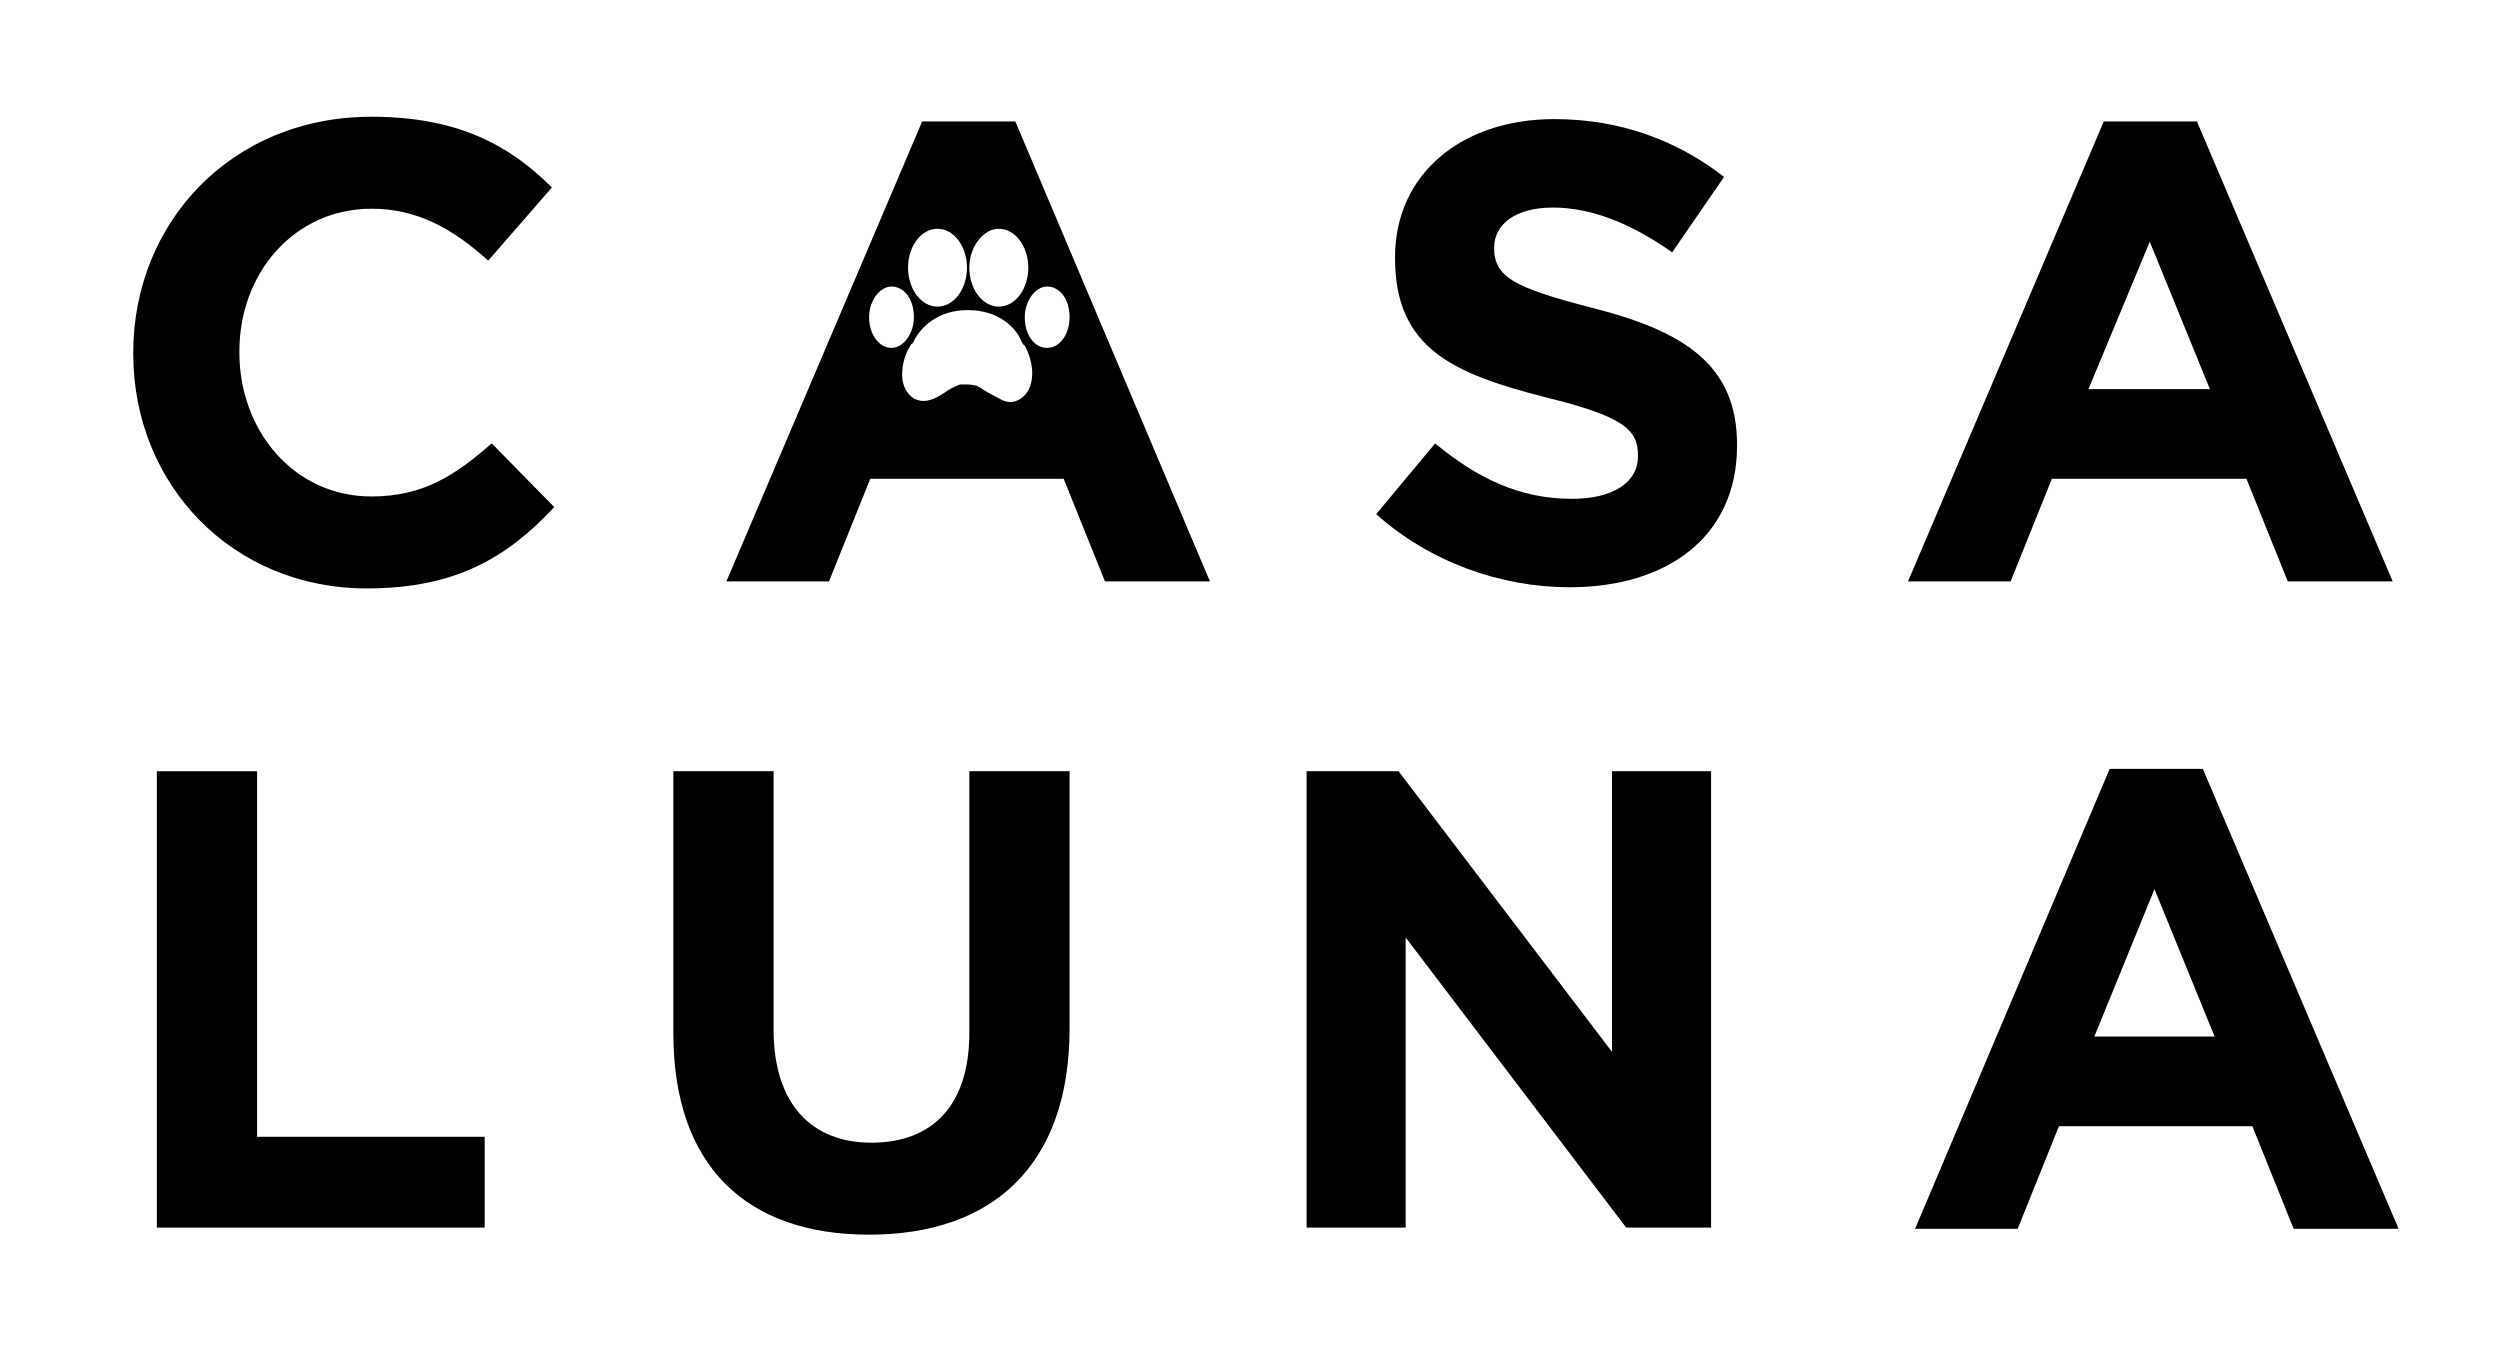
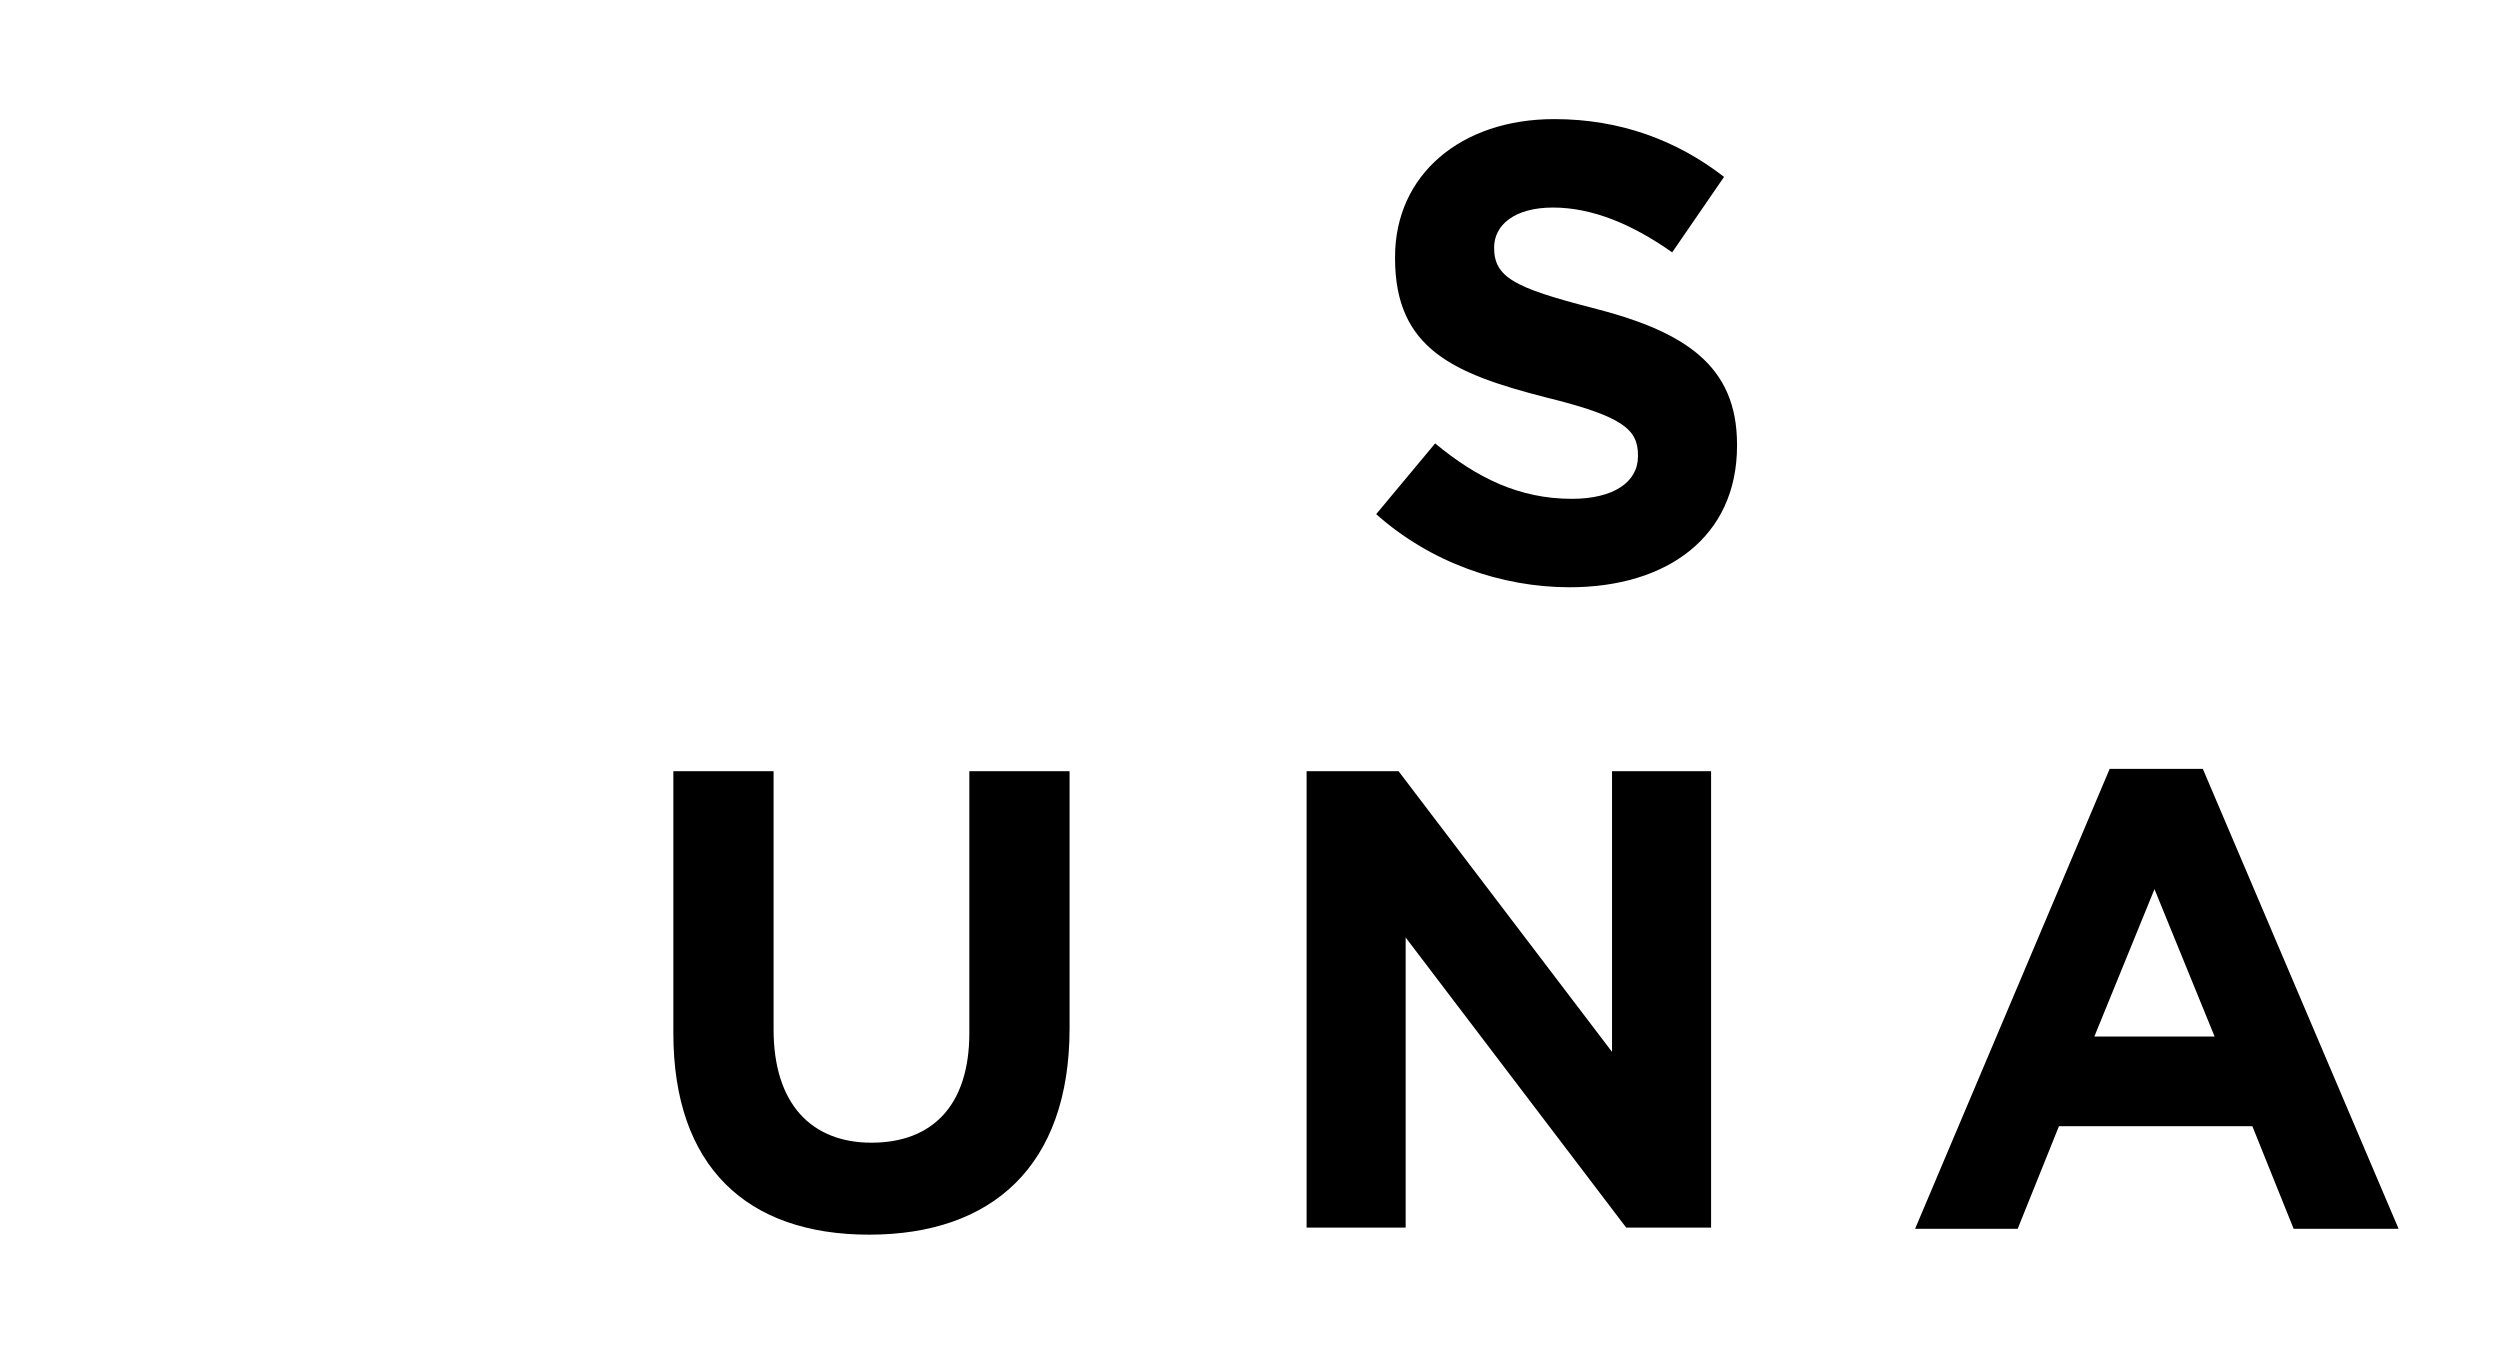
<svg xmlns="http://www.w3.org/2000/svg" version="1.1" id="Ayırma_Modu" x="0px" y="0px" viewBox="0 0 212 116.2" style="enable-background:new 0 0 212 116.2;" xml:space="preserve">
-   <path d="M11.3,30v-0.1c0-11,8.3-20,20.2-20c7.3,0,11.7,2.4,15.3,6l-5.4,6.2c-3-2.7-6-4.4-9.9-4.4c-6.5,0-11.2,5.4-11.2,12.1v0.1  c0,6.6,4.6,12.2,11.2,12.2c4.4,0,7.1-1.8,10.2-4.5L47,43c-4,4.3-8.4,6.9-15.9,6.9C19.7,49.9,11.3,41.1,11.3,30z" />
  <path d="M116.7,43.6l5-6c3.5,2.9,7.1,4.7,11.6,4.7c3.5,0,5.6-1.4,5.6-3.6v-0.1c0-2.2-1.3-3.3-7.8-4.9c-7.8-2-12.8-4.1-12.8-11.8  v-0.1c0-7,5.6-11.7,13.5-11.7c5.6,0,10.4,1.8,14.4,4.9l-4.4,6.4c-3.4-2.4-6.8-3.8-10.1-3.8s-5,1.5-5,3.4V21c0,2.5,1.7,3.4,8.3,5.1  c7.9,2,12.3,4.9,12.3,11.6v0.1c0,7.7-5.9,12-14.2,12C127.3,49.8,121.3,47.7,116.7,43.6z" />
-   <path d="M178.4,10.3h7.9l16.6,39h-8.9l-3.5-8.7H174l-3.5,8.7h-8.7L178.4,10.3z M187.4,33l-5.1-12.5L177.1,33H187.4z" />
-   <path d="M13.3,65.4h8.5v31h19.3v7.7H13.3V65.4z" />
  <path d="M57.1,87.6V65.4h8.5v21.9c0,6.3,3.2,9.6,8.3,9.6c5.2,0,8.3-3.2,8.3-9.3V65.4h8.5v21.8c0,11.7-6.6,17.5-17,17.5  S57.1,98.9,57.1,87.6z" />
  <path d="M110.7,65.4h7.9l18.1,23.8V65.4h8.4v38.7h-7.2l-18.7-24.6v24.6h-8.4V65.4z" />
  <path d="M178.9,65.2h7.9l16.6,39h-8.9l-3.5-8.7h-16.4l-3.5,8.7h-8.7L178.9,65.2z M187.8,87.9l-5.1-12.5l-5.1,12.5H187.8z" />
-   <path d="M86.1,10.3h-7.9l-16.6,39h8.7l3.5-8.7h16.4l3.5,8.7h8.9L86.1,10.3z M84.7,19.4c1.4,0,2.5,1.5,2.5,3.3c0,1.8-1.1,3.3-2.5,3.3  c-1.4,0-2.5-1.5-2.5-3.3S83.4,19.4,84.7,19.4z M79.5,19.4c1.4,0,2.5,1.5,2.5,3.3c0,1.8-1.1,3.3-2.5,3.3c-1.4,0-2.5-1.5-2.5-3.3  S78.1,19.4,79.5,19.4z M73.7,26.9c0-1.4,0.9-2.6,1.9-2.6c1.1,0,1.9,1.1,1.9,2.6c0,1.4-0.9,2.6-1.9,2.6  C74.5,29.5,73.7,28.3,73.7,26.9z M86.4,33.9c-0.2,0.1-0.5,0.2-0.7,0.2c-0.6,0-1.1-0.4-1.7-0.7c-0.4-0.2-0.8-0.5-1.2-0.7  c-0.1,0-0.4-0.1-0.8-0.1c-0.3,0-0.6,0-0.6,0c-0.5,0.2-0.9,0.4-1.3,0.7c-0.6,0.4-1.2,0.7-1.8,0.7c-0.3,0-0.6-0.1-0.8-0.2  c-0.6-0.4-1-1.1-1-2c0-0.8,0.2-1.7,0.7-2.5c0-0.1,0.1-0.1,0.2-0.2c0-0.1,0.1-0.1,0.1-0.2c0.6-1.2,2.1-2.6,4.5-2.6l0.1,0  c2.5,0,4,1.4,4.5,2.6c0,0.1,0.1,0.1,0.1,0.2c0.1,0.1,0.1,0.2,0.2,0.2C87.9,31.2,87.7,33.2,86.4,33.9z M88.8,29.5  c-1.1,0-1.9-1.1-1.9-2.6c0-1.4,0.9-2.6,1.9-2.6c1.1,0,1.9,1.1,1.9,2.6C90.7,28.3,89.9,29.5,88.8,29.5z" />
</svg>